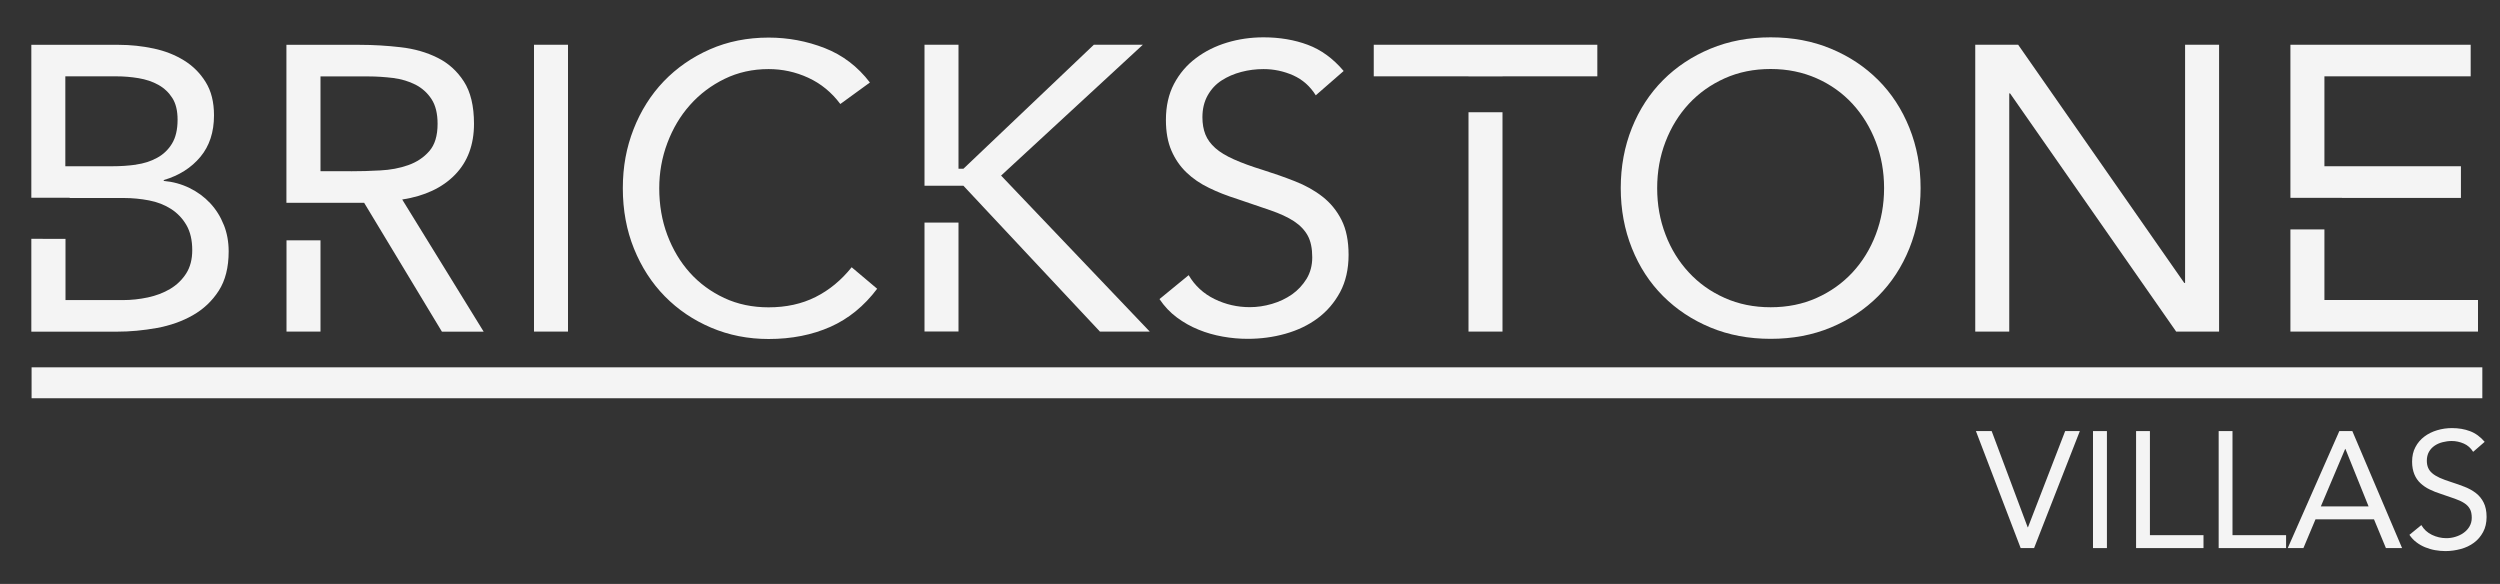
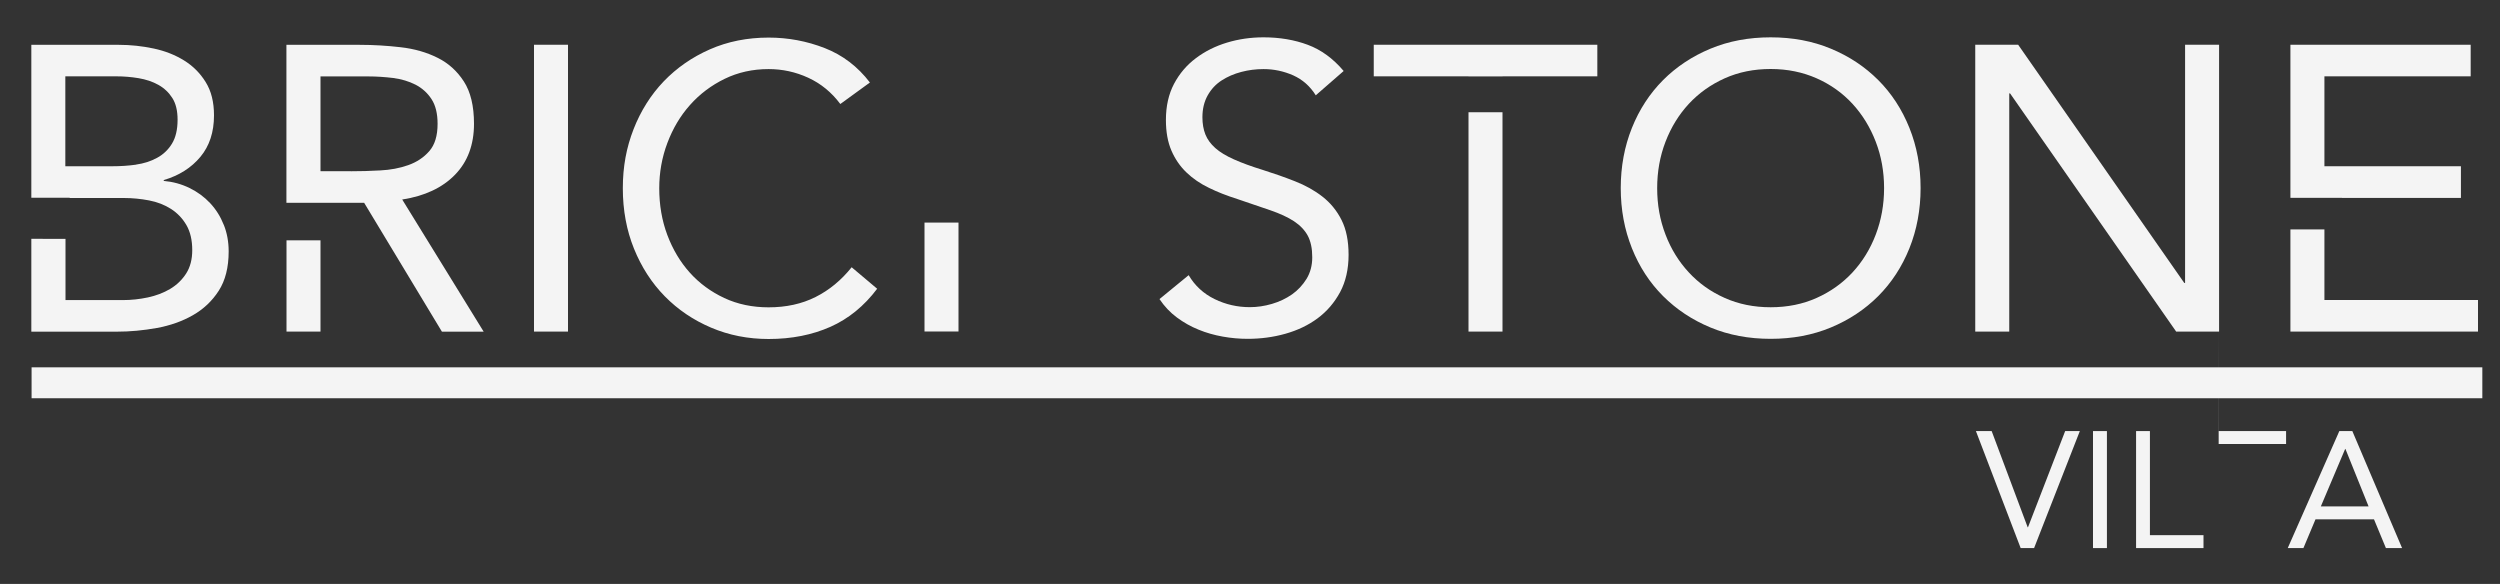
<svg xmlns="http://www.w3.org/2000/svg" id="logos" viewBox="0 0 300 70.07">
  <rect x="0" y="0" width="300" height="70.07" fill="#333333" stroke="none" />
  <defs>
    <style>
      .cls-1 {
        fill: #f4f4f4;
      }
    </style>
  </defs>
  <g>
    <path class="cls-1" d="M64.08,5.37h4.08v34.42h-4.08V5.37Z" />
    <path class="cls-1" d="M100.83,12.47c-1.04-1.39-2.32-2.44-3.84-3.14-1.52-.7-3.11-1.04-4.76-1.04-1.91,0-3.67.39-5.27,1.17s-2.99,1.82-4.16,3.14c-1.17,1.31-2.07,2.84-2.72,4.57-.65,1.73-.97,3.54-.97,5.42,0,2.01.32,3.88.97,5.61.65,1.73,1.55,3.24,2.7,4.52,1.15,1.28,2.53,2.29,4.13,3.04,1.6.75,3.38,1.12,5.32,1.12,2.11,0,3.99-.41,5.64-1.24s3.09-2.02,4.33-3.57l3.06,2.58c-1.56,2.07-3.43,3.6-5.61,4.57-2.19.97-4.66,1.46-7.41,1.46-2.46,0-4.76-.45-6.9-1.36-2.14-.91-3.99-2.16-5.57-3.77-1.57-1.6-2.8-3.51-3.69-5.71-.89-2.2-1.34-4.62-1.34-7.24s.43-4.89,1.29-7.1c.86-2.2,2.07-4.12,3.62-5.74,1.56-1.62,3.4-2.9,5.54-3.84,2.14-.94,4.49-1.41,7.05-1.41,2.33,0,4.58.42,6.73,1.26,2.15.84,3.96,2.22,5.42,4.13l-3.55,2.58Z" />
    <path class="cls-1" d="M157.9,11.45c-.68-1.1-1.59-1.9-2.72-2.41-1.14-.5-2.32-.75-3.55-.75-.91,0-1.8.11-2.67.34-.88.23-1.66.57-2.36,1.02-.7.45-1.26,1.05-1.68,1.8-.42.75-.63,1.62-.63,2.62,0,.78.12,1.47.36,2.07.24.6.64,1.14,1.19,1.63.55.49,1.3.94,2.24,1.36.94.42,2.09.84,3.45,1.26,1.33.42,2.62.87,3.86,1.36,1.25.49,2.35,1.1,3.31,1.85.96.75,1.72,1.68,2.28,2.79.57,1.12.85,2.52.85,4.2s-.34,3.21-1.02,4.47c-.68,1.26-1.58,2.31-2.7,3.14-1.12.83-2.41,1.44-3.86,1.85s-2.97.61-4.52.61c-1,0-2.01-.09-3.01-.27-1-.18-1.97-.45-2.89-.83-.92-.37-1.79-.86-2.6-1.46-.81-.6-1.51-1.34-2.09-2.21l3.5-2.87c.74,1.26,1.78,2.22,3.11,2.87,1.33.65,2.74.97,4.23.97.88,0,1.76-.13,2.65-.39.89-.26,1.69-.64,2.41-1.14.71-.5,1.29-1.13,1.75-1.87.45-.75.68-1.6.68-2.58,0-1.07-.18-1.94-.54-2.6-.36-.66-.91-1.24-1.65-1.73-.75-.49-1.69-.92-2.82-1.31s-2.46-.84-3.99-1.36c-1.23-.39-2.37-.83-3.4-1.34-1.04-.5-1.94-1.12-2.7-1.85-.76-.73-1.36-1.6-1.8-2.62-.44-1.02-.66-2.24-.66-3.67,0-1.65.32-3.09.97-4.33.65-1.23,1.52-2.26,2.63-3.09,1.1-.83,2.35-1.45,3.74-1.87,1.39-.42,2.85-.63,4.37-.63,1.94,0,3.72.3,5.32.9,1.61.6,3.04,1.65,4.3,3.14l-3.35,2.92Z" />
    <path class="cls-1" d="M212.48,40.66c-2.62,0-5.03-.45-7.22-1.36-2.19-.91-4.08-2.16-5.69-3.77-1.6-1.6-2.85-3.51-3.74-5.74-.89-2.22-1.34-4.63-1.34-7.22s.45-5,1.34-7.22c.89-2.22,2.14-4.13,3.74-5.74,1.6-1.6,3.5-2.86,5.69-3.77,2.19-.91,4.59-1.36,7.22-1.36s5.03.45,7.22,1.36c2.19.91,4.08,2.16,5.69,3.77,1.6,1.6,2.85,3.52,3.74,5.74.89,2.22,1.34,4.63,1.34,7.22s-.45,5-1.34,7.22c-.89,2.22-2.14,4.13-3.74,5.74-1.6,1.6-3.5,2.86-5.69,3.77-2.19.91-4.59,1.36-7.22,1.36ZM212.48,36.87c2.01,0,3.85-.37,5.52-1.12s3.1-1.77,4.3-3.06c1.2-1.3,2.13-2.81,2.79-4.54.66-1.73,1-3.59,1-5.57s-.33-3.83-1-5.57-1.6-3.25-2.79-4.55c-1.2-1.3-2.63-2.32-4.3-3.06s-3.51-1.12-5.52-1.12-3.85.37-5.52,1.12c-1.67.75-3.1,1.77-4.3,3.06-1.2,1.3-2.13,2.81-2.8,4.55s-1,3.59-1,5.57.33,3.83,1,5.57c.66,1.73,1.6,3.25,2.8,4.54,1.2,1.3,2.63,2.32,4.3,3.06,1.67.75,3.51,1.12,5.52,1.12Z" />
    <path class="cls-1" d="M237.03,5.37h5.15l19.93,28.58h.1V5.37h4.08v34.42h-5.15l-19.93-28.58h-.1v28.58h-4.08V5.37Z" />
  </g>
  <g>
    <path class="cls-1" d="M237.12,51.73h1.88l4.32,11.54h.04l4.46-11.54h1.76l-5.49,14.04h-1.61l-5.37-14.04Z" />
    <path class="cls-1" d="M251.16,51.73h1.67v14.04h-1.67v-14.04Z" />
    <path class="cls-1" d="M256.32,51.73h1.67v12.49h6.43v1.55h-8.09v-14.04Z" />
-     <path class="cls-1" d="M266.23,51.73h1.67v12.49h6.43v1.55h-8.09v-14.04Z" />
+     <path class="cls-1" d="M266.23,51.73h1.67h6.43v1.55h-8.09v-14.04Z" />
    <path class="cls-1" d="M280.71,51.73h1.57l5.97,14.04h-1.94l-1.43-3.45h-7.02l-1.45,3.45h-1.88l6.19-14.04ZM281.46,53.87h-.04l-2.92,6.9h5.73l-2.78-6.9Z" />
-     <path class="cls-1" d="M296.77,54.21c-.28-.45-.65-.78-1.11-.98-.46-.2-.95-.31-1.45-.31-.37,0-.73.05-1.09.14-.36.09-.68.23-.96.42-.28.19-.51.43-.68.73-.17.3-.26.66-.26,1.07,0,.32.05.6.15.84.1.24.26.47.49.66.22.2.53.38.91.56.38.17.85.34,1.41.52.54.17,1.07.36,1.58.56.51.2.96.45,1.35.75.39.3.7.68.93,1.14.23.46.35,1.03.35,1.72s-.14,1.31-.42,1.82c-.28.52-.64.94-1.1,1.28-.46.34-.98.59-1.58.75-.6.16-1.21.25-1.84.25-.41,0-.82-.04-1.23-.11-.41-.07-.8-.19-1.18-.34-.38-.15-.73-.35-1.06-.6-.33-.24-.61-.55-.85-.9l1.43-1.17c.3.52.73.91,1.27,1.17.54.26,1.12.4,1.73.4.36,0,.72-.05,1.08-.16.36-.11.69-.26.98-.47.29-.2.53-.46.71-.76.18-.3.28-.65.28-1.05,0-.44-.07-.79-.22-1.06-.15-.27-.37-.51-.67-.7-.3-.2-.69-.38-1.15-.54-.46-.16-1-.34-1.63-.56-.5-.16-.97-.34-1.39-.55-.42-.2-.79-.46-1.1-.75s-.56-.65-.73-1.07-.27-.92-.27-1.5c0-.67.13-1.26.4-1.76.26-.5.62-.92,1.07-1.26.45-.34.96-.59,1.53-.76.57-.17,1.16-.26,1.78-.26.79,0,1.52.12,2.17.37.65.24,1.24.67,1.76,1.28l-1.37,1.19Z" />
  </g>
  <rect class="cls-1" x="3.79" y="44.08" width="294.09" height="3.71" />
  <path class="cls-1" d="M26.85,26.98c-.39-.99-.93-1.85-1.63-2.6-.7-.75-1.52-1.35-2.48-1.82-.96-.47-1.99-.75-3.09-.85v-.1c1.85-.55,3.31-1.48,4.4-2.79,1.09-1.31,1.63-2.97,1.63-4.98,0-1.59-.33-2.92-1-3.99-.66-1.07-1.53-1.94-2.6-2.6-1.07-.66-2.28-1.14-3.65-1.43s-2.75-.44-4.18-.44H3.76v18.35h4.6v.03h6.49c1.04,0,2.05.1,3.04.29.99.19,1.86.53,2.63,1.02.76.49,1.38,1.13,1.85,1.94.47.81.7,1.82.7,3.01,0,1.1-.24,2.03-.73,2.8-.49.76-1.13,1.38-1.92,1.85-.79.47-1.69.81-2.67,1.02-.99.21-1.99.32-2.99.32h-6.9v-7.35H3.76v11.14h10.26c1.59,0,3.18-.15,4.79-.44,1.6-.29,3.05-.8,4.33-1.53,1.28-.73,2.32-1.71,3.11-2.94.79-1.23,1.19-2.8,1.19-4.72,0-1.13-.19-2.2-.58-3.18ZM16.32,19.76c-.92.13-1.87.19-2.84.19h-5.64v-10.79h6.08c.91,0,1.81.07,2.7.22.89.15,1.68.41,2.38.8.7.39,1.26.92,1.68,1.58.42.66.63,1.53.63,2.6,0,1.2-.23,2.16-.68,2.89-.45.73-1.05,1.3-1.8,1.7-.75.41-1.58.67-2.5.8Z" />
  <g>
    <rect class="cls-1" x="34.38" y="28.84" width="4.08" height="10.95" />
    <path class="cls-1" d="M48.28,23.94c2.69-.42,4.8-1.41,6.32-2.97,1.52-1.56,2.28-3.6,2.28-6.12,0-2.14-.41-3.83-1.22-5.08-.81-1.25-1.86-2.2-3.16-2.84-1.3-.65-2.76-1.07-4.4-1.26-1.64-.19-3.28-.29-4.93-.29h-8.8v18.96h4.08s5.25,0,5.25,0l9.33,15.46h5.01l-9.77-15.85ZM42.11,20.54h-3.65v-11.37h5.74c1,0,2,.07,2.99.19.99.13,1.88.4,2.67.8.79.41,1.43.98,1.92,1.73s.73,1.73.73,2.97c0,1.43-.33,2.52-1,3.28-.66.76-1.51,1.32-2.53,1.68-1.02.36-2.14.57-3.35.63-1.22.07-2.39.1-3.52.1Z" />
  </g>
  <g>
    <rect class="cls-1" x="110.94" y="26.71" width="4.08" height="13.07" />
-     <polygon class="cls-1" points="120.13 21.07 137.14 5.37 131.26 5.37 115.61 20.25 115.02 20.25 115.02 5.37 110.94 5.37 110.94 22.29 115.02 22.29 115.02 22.29 115.61 22.29 131.99 39.79 137.97 39.79 120.13 21.07" />
  </g>
  <g>
    <polygon class="cls-1" points="191.68 9.16 191.68 5.37 164.85 5.37 164.85 9.16 176.22 9.16 176.22 9.17 180.31 9.17 180.31 9.16 191.68 9.16" />
    <rect class="cls-1" x="176.22" y="13.47" width="4.08" height="26.32" />
  </g>
  <g>
    <polygon class="cls-1" points="281.04 23.75 295.31 23.75 295.31 19.95 278.93 19.95 278.93 9.16 296.48 9.16 296.48 5.37 274.85 5.37 274.85 23.74 281.04 23.74 281.04 23.75" />
    <polygon class="cls-1" points="278.93 36 278.93 27.53 274.85 27.53 274.85 39.79 297.36 39.79 297.36 36 278.93 36" />
  </g>
</svg>